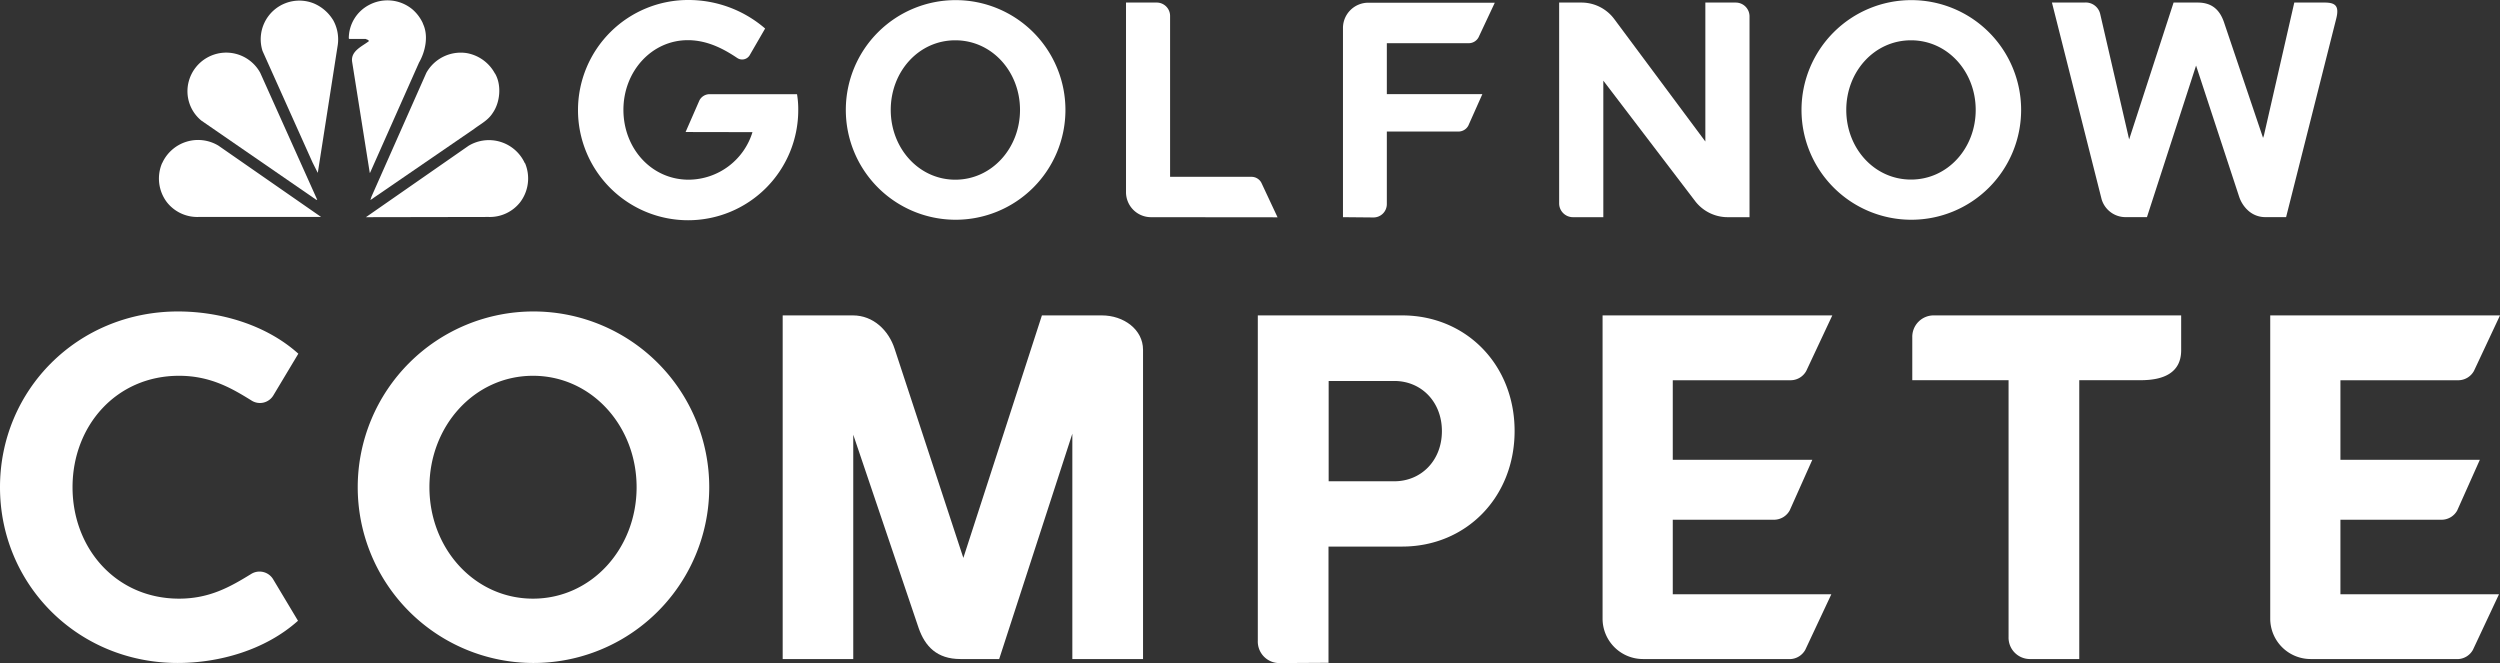
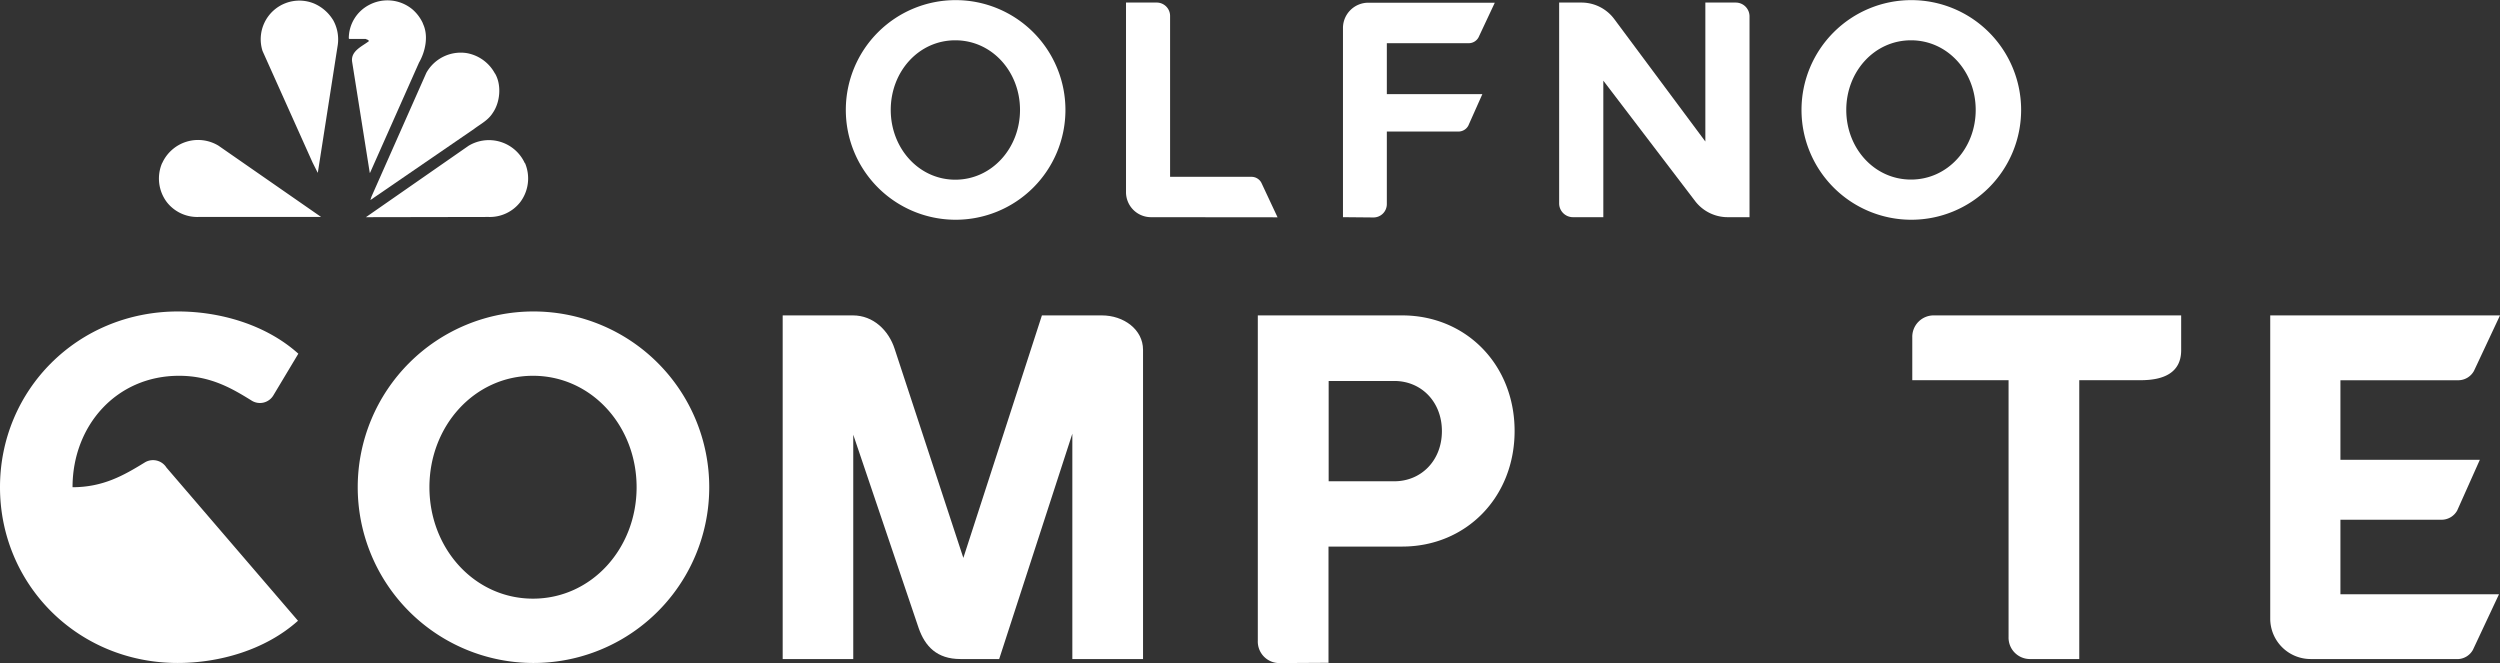
<svg xmlns="http://www.w3.org/2000/svg" id="Layer_1" data-name="Layer 1" viewBox="99.87 195.48 800.26 212.25">
  <rect x="99.87" y="195.48" width="800.26" height="212.25" fill="#333333" stroke="none" />
  <defs>
    <style>.cls-1{fill:#fff;}</style>
  </defs>
-   <path class="cls-1" d="M319.33,237.74l4.42-10.11a3.69,3.69,0,0,1,3.14-2H355a28.44,28.44,0,0,1,.39,5,35.25,35.25,0,1,1-35.05-35.15,37.5,37.5,0,0,1,24.45,9.13l-5,8.64a2.81,2.81,0,0,1-3.93.79c-3.83-2.56-9.23-5.7-15.81-5.7-11.59,0-20.62,10-20.62,22.29S308.34,253,320.32,253a21.51,21.51,0,0,0,20.42-15.22Z" />
  <path class="cls-1" d="M405.66,265.82a35.15,35.15,0,1,1,35.26-35.15A35.14,35.14,0,0,1,405.66,265.82Zm20.72-35.15c0-12.27-9-22.29-20.72-22.29S385,218.4,385,230.67,394,253,405.66,253,426.38,242.94,426.38,230.67Z" />
  <path class="cls-1" d="M468.36,265a8,8,0,0,1-8.05-8.05V196.3H470a4.29,4.29,0,0,1,4.42,4.42v51.36h26.06a3.59,3.59,0,0,1,3.14,1.86l5.2,11.1Z" />
  <path class="cls-1" d="M529.76,265V204.35a8.1,8.1,0,0,1,8-8h40.6l-5.21,11.1a3.58,3.58,0,0,1-3.14,1.86H543.8v16.3h30.58l-4.51,10.12a3.61,3.61,0,0,1-3.15,1.86H543.8v23.28a4.27,4.27,0,0,1-4.32,4.22Z" />
  <path class="cls-1" d="M711.59,265.82a35.15,35.15,0,1,1,35.25-35.15A35.14,35.14,0,0,1,711.59,265.82Zm20.71-35.15c0-12.27-9-22.29-20.71-22.29s-20.72,10-20.72,22.29,9,22.29,20.72,22.29S732.3,242.94,732.3,230.67Z" />
  <path class="cls-1" d="M645.76,240.78V196.3h9.72a4.42,4.42,0,0,1,4.42,4.42V265h-7a13.11,13.11,0,0,1-10.42-5.16l-29.38-38.54V265h-9.72a4.42,4.42,0,0,1-4.42-4.42V196.3h7.13a13.1,13.1,0,0,1,10.51,5.28Z" />
-   <path class="cls-1" d="M844,196.3h-9.72l-9.72,42.52-.28.8-12.54-37.13c-1.28-3.64-3.63-6.19-8.35-6.19h-7.75l-14.23,43.82-.29-1.3-9-39a4.75,4.75,0,0,0-4.71-3.54H756.7l15.91,63a8,8,0,0,0,7.95,5.7h6.56l15.72-48.51,13.74,41.83a10.56,10.56,0,0,0,2.52,4.19l.15.14a8.06,8.06,0,0,0,5.68,2.35h6.73l16-63.34C848.75,197.48,847.57,196.3,844,196.3Z" />
  <path class="cls-1" d="M235.22,203c1.92,3.9.81,9-1.22,12.52L218.37,250.7l-.13.15-5.66-35.66c-.45-3.41,3.23-4.88,5.37-6.53-.1-.5-.67-.48-1-.71l-5.27,0-.16-.17A12.09,12.09,0,0,1,218,197.07a12.53,12.53,0,0,1,13.81,1.34,13.13,13.13,0,0,1,3.46,4.61" />
  <path class="cls-1" d="M206.44,201.79a12.66,12.66,0,0,1,1.56,8l-6.37,40.82a.09.09,0,0,1-.08.13l-1.64-3.27-16-35.67a12.37,12.37,0,0,1,16.55-15.17,13.31,13.31,0,0,1,5.95,5.14" />
  <path class="cls-1" d="M258.33,219c2.15,3.67,1.66,9.21-.72,12.61-1.48,2.39-3.94,3.58-6,5.15l-33.09,22.7h-.08l.36-1.08,17.54-39.58a12.62,12.62,0,0,1,12.95-6.32,12.77,12.77,0,0,1,9,6.52" />
-   <path class="cls-1" d="M183.17,218.78l18.25,40.66h-.3l-36.8-25.36a12.15,12.15,0,0,1-4-12.65,12.41,12.41,0,0,1,22.85-2.65" />
  <path class="cls-1" d="M267.93,247.69a12.61,12.61,0,0,1-1.52,12.48,12.34,12.34,0,0,1-10.16,4.76L217,265l32.87-22.86a12.63,12.63,0,0,1,18,5.59" />
  <path class="cls-1" d="M151.76,247.69a12.56,12.56,0,0,0,1.5,12.48,12.36,12.36,0,0,0,10.16,4.76l39.24,0L169.79,242.1a12.61,12.61,0,0,0-18,5.59" />
  <path class="cls-1" d="M509.57,407.73a6.89,6.89,0,0,1-7.07-7.15V296.44h46.2c20.43,0,36,15.74,36,37s-15.56,37-36,37H525.13v37.2Zm36.61-58.19c8.65,0,15.25-6.68,15.25-16.06s-6.6-16.05-15.25-16.05h-21v32.11Z" />
-   <path class="cls-1" d="M195.26,394.19c-10.52,9.42-25.3,13.51-38.5,13.51-32.06,0-56.89-25.14-56.89-56.26s24.83-56.26,57-56.26c13.2,0,28,4.09,38.5,13.52l-8,13.35a5,5,0,0,1-7.08,1.58c-6.12-3.78-13-7.86-23.1-7.86-20.11,0-34.1,16-34.1,35.67s14,35.67,34.1,35.67c9.75,0,16.35-3.77,23-7.85a5.08,5.08,0,0,1,7.07,1.57Z" />
+   <path class="cls-1" d="M195.26,394.19c-10.52,9.42-25.3,13.51-38.5,13.51-32.06,0-56.89-25.14-56.89-56.26s24.83-56.26,57-56.26c13.2,0,28,4.09,38.5,13.52l-8,13.35a5,5,0,0,1-7.08,1.58c-6.12-3.78-13-7.86-23.1-7.86-20.11,0-34.1,16-34.1,35.67c9.75,0,16.35-3.77,23-7.85a5.08,5.08,0,0,1,7.07,1.57Z" />
  <path class="cls-1" d="M270.49,407.7a56.26,56.26,0,1,1,56.41-56.26A56.24,56.24,0,0,1,270.49,407.7Zm33.16-56.26c0-19.64-14.46-35.67-33.16-35.67s-33.16,16-33.16,35.67,14.46,35.67,33.16,35.67S303.65,371.08,303.65,351.44Z" />
  <path class="cls-1" d="M443.13,406.44V334.31l-23.42,72.13H407.3c-7.54,0-11.32-4.08-13.36-9.9L373,334.63v71.81H350.41v-110h22.47c6.6,0,11.48,4.87,13.36,10.69l22,66.94,25.15-77.63h19.17c7.07,0,13.2,4.56,13.2,11v99Z" />
-   <path class="cls-1" d="M625.74,406.44a12.94,12.94,0,0,1-12.88-12.88V296.44H686.4l-8.33,17.76a5.73,5.73,0,0,1-5,3H635.33v25.46H680l-7.23,16.19a5.76,5.76,0,0,1-5,3H635.33V385.7h50.76l-8.33,17.76a5.76,5.76,0,0,1-5,3Z" />
  <path class="cls-1" d="M749.89,406.44a6.85,6.85,0,0,1-7.07-7.07V317.18H712V303.51a6.86,6.86,0,0,1,7.07-7.07h79V307.6c0,7.23-5.66,9.58-12.89,9.58H765.45v89.26Z" />
  <path class="cls-1" d="M839.47,406.44a12.94,12.94,0,0,1-12.89-12.88V296.44h73.55L891.8,314.2a5.76,5.76,0,0,1-5,3H849.05v25.46h44.63l-7.23,16.19a5.73,5.73,0,0,1-5,3H849.05V385.7h50.76l-8.33,17.76a5.73,5.73,0,0,1-5,3Z" />
</svg>